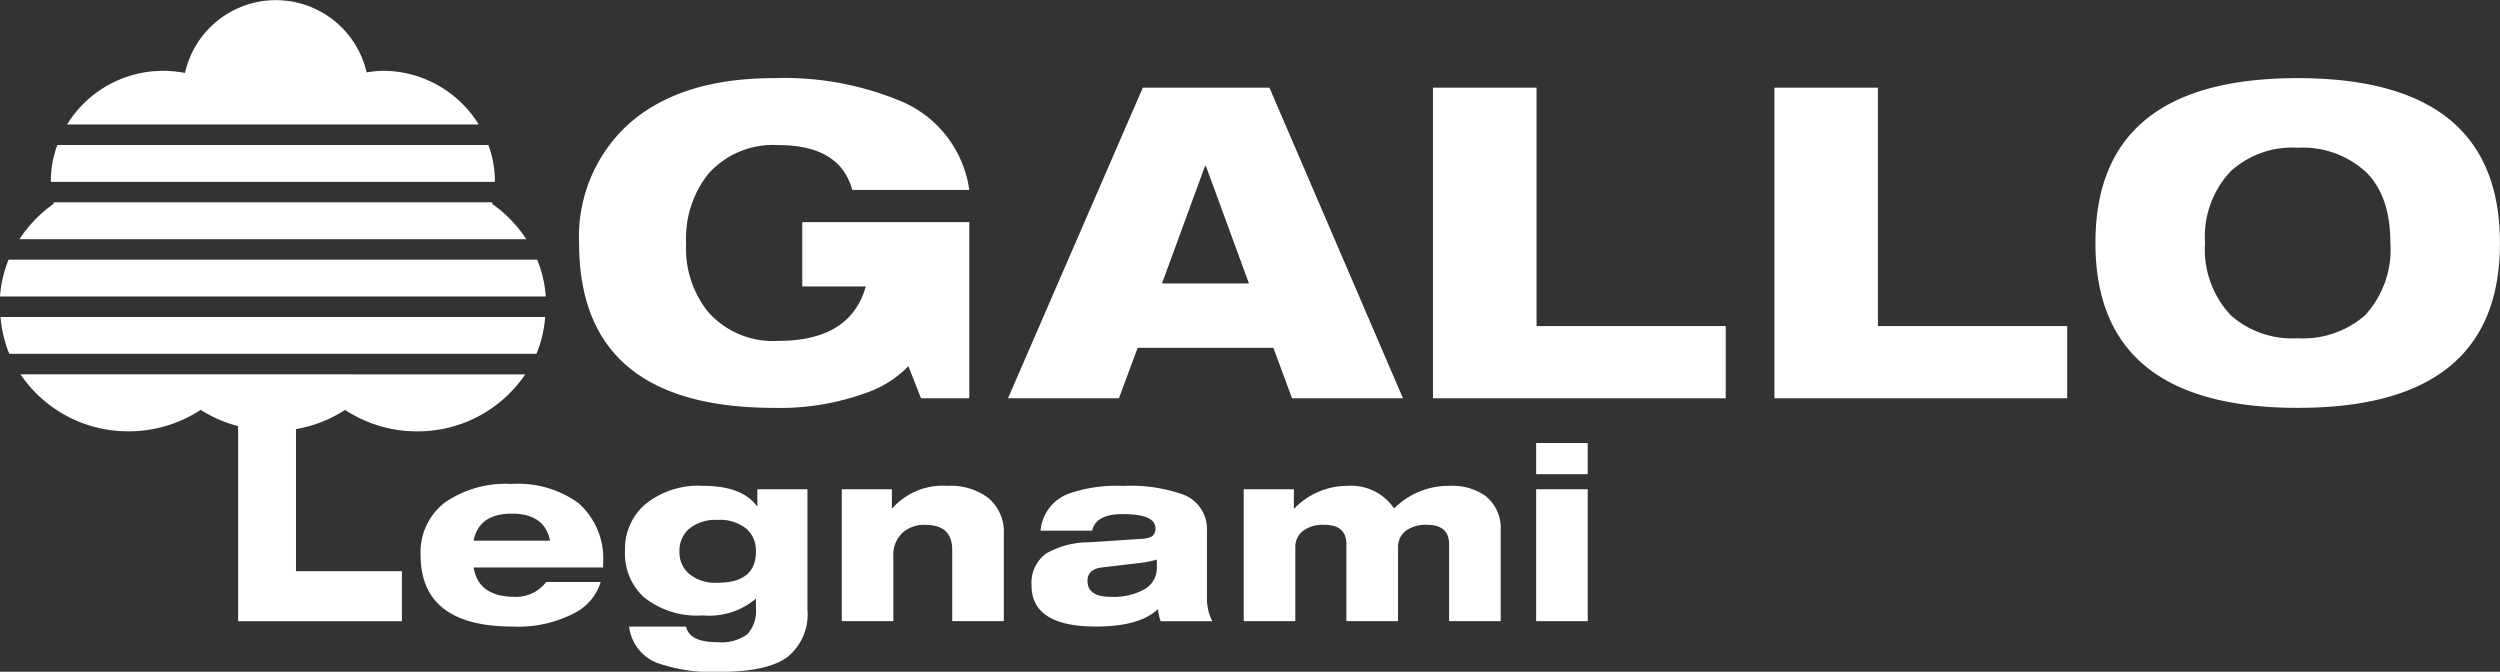
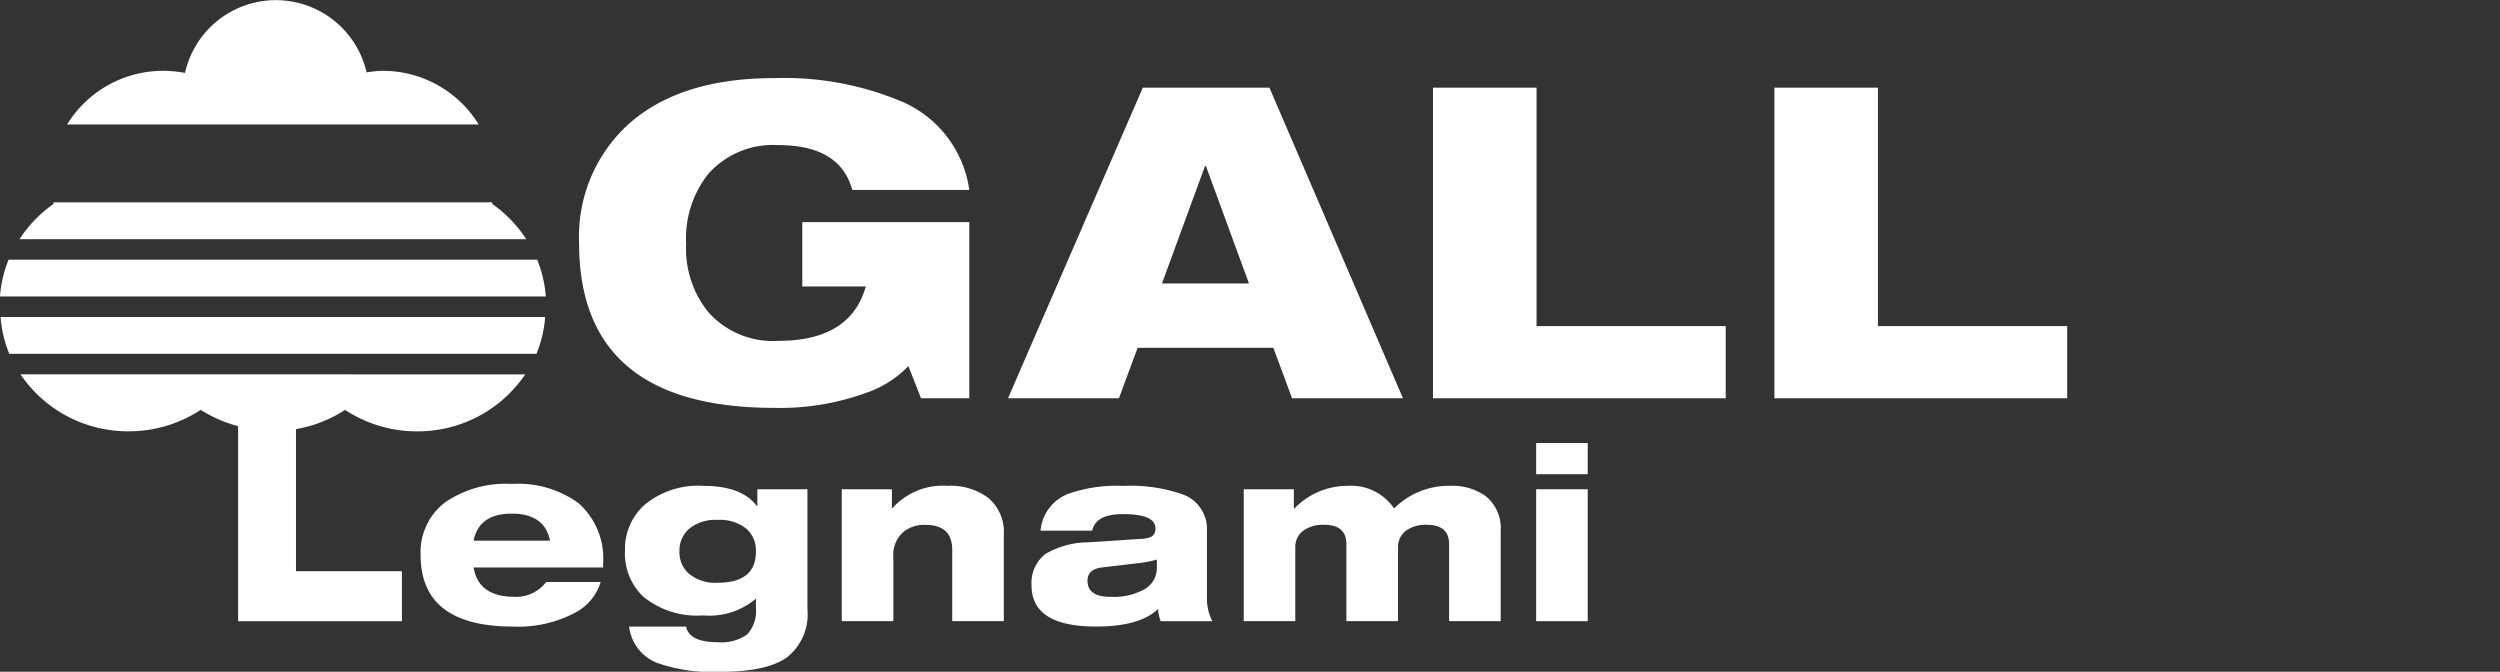
<svg xmlns="http://www.w3.org/2000/svg" width="210.613" height="56.593" viewBox="0 0 210.613 56.593">
  <rect x="0" y="0" width="210.613" height="56.593" fill="#333333" stroke="none" />
  <defs>
    <clipPath id="clip-path">
      <rect id="Rettangolo_750" data-name="Rettangolo 750" width="210.613" height="56.593" fill="#fff" />
    </clipPath>
  </defs>
  <g id="Raggruppa_1152" data-name="Raggruppa 1152" transform="translate(0 0)">
    <g id="Raggruppa_1151" data-name="Raggruppa 1151" transform="translate(0 0)" clip-path="url(#clip-path)">
      <path id="Tracciato_6553" data-name="Tracciato 6553" d="M38.349,20.19V14.767h14.07V29.608H48.352L47.289,26.9a8.963,8.963,0,0,1-3.519,2.236A21.179,21.179,0,0,1,36,30.416q-16.46,0-16.453-13.89a12.814,12.814,0,0,1,3.956-9.82q4.361-4.069,12.461-4.068A25.519,25.519,0,0,1,46.482,4.507a9.538,9.538,0,0,1,5.937,7.549H42.562q-1.029-3.777-6.229-3.776a7.3,7.3,0,0,0-5.9,2.421,8.735,8.735,0,0,0-1.869,5.862,8.536,8.536,0,0,0,1.869,5.79,7.3,7.3,0,0,0,5.9,2.418q6.079,0,7.367-4.582Z" transform="translate(29.239 3.945)" fill="#fff" />
      <path id="Tracciato_6554" data-name="Tracciato 6554" d="M54.327,19.453,50.7,9.558h-.075L47,19.453Zm-20.3,9.673L45.385,2.96H56.052L67.3,29.126H57.958l-1.577-4.25H44.949l-1.577,4.25Z" transform="translate(50.892 4.426)" fill="#fff" />
      <path id="Tracciato_6555" data-name="Tracciato 6555" d="M48.373,29.127V2.96H57.1V23.042H73.037v6.084Z" transform="translate(72.347 4.427)" fill="#fff" />
      <path id="Tracciato_6556" data-name="Tracciato 6556" d="M59.9,29.127V2.96h8.72V23.042H84.564v6.084Z" transform="translate(89.587 4.427)" fill="#fff" />
-       <path id="Tracciato_6557" data-name="Tracciato 6557" d="M79.971,16.526a8.078,8.078,0,0,0,2.164,6.084,7.787,7.787,0,0,0,5.64,1.942,7.928,7.928,0,0,0,5.682-1.942,8.161,8.161,0,0,0,2.126-6.084q0-3.994-2.089-6.009A7.889,7.889,0,0,0,87.774,8.5a7.69,7.69,0,0,0-5.64,1.982,8.012,8.012,0,0,0-2.164,6.044m-9.234,0q0-13.888,17.037-13.888t17.042,13.888q0,13.892-17.042,13.888T70.737,16.526" transform="translate(105.794 3.945)" fill="#fff" />
      <path id="Tracciato_6558" data-name="Tracciato 6558" d="M18.666,21.115H25.1q-.453-2.276-3.219-2.276t-3.219,2.276M24.775,24.6h4.592a4.35,4.35,0,0,1-2.111,2.563,10.211,10.211,0,0,1-5.268,1.19q-7.79,0-7.789-6.029a5.251,5.251,0,0,1,2.111-4.47,9.057,9.057,0,0,1,5.555-1.517,8.672,8.672,0,0,1,5.638,1.62,6.211,6.211,0,0,1,2.069,5.084v.332H18.666q.393,2.478,3.486,2.476A3.167,3.167,0,0,0,24.775,24.6" transform="translate(21.236 24.432)" fill="#fff" />
      <path id="Tracciato_6559" data-name="Tracciato 6559" d="M25.689,21.917a2.384,2.384,0,0,0,.779,1.867,3.455,3.455,0,0,0,2.421.781c2.159,0,3.239-.873,3.239-2.608a2.455,2.455,0,0,0-.781-1.927,3.545,3.545,0,0,0-2.458-.759,3.454,3.454,0,0,0-2.421.779,2.4,2.4,0,0,0-.779,1.867m6.561-3.811V16.691h4.22V26.8a4.633,4.633,0,0,1-1.709,4.038q-1.711,1.235-5.687,1.23a13.853,13.853,0,0,1-5.291-.759,3.757,3.757,0,0,1-2.336-3.052h4.8c.175.871,1.058,1.313,2.643,1.313a3.708,3.708,0,0,0,2.521-.669,2.917,2.917,0,0,0,.719-2.221V25.9a6.048,6.048,0,0,1-4.45,1.415,7.151,7.151,0,0,1-5.064-1.6A5.02,5.02,0,0,1,21.1,21.857a4.98,4.98,0,0,1,1.622-3.833A7.057,7.057,0,0,1,27.678,16.4q3.26,0,4.53,1.7Z" transform="translate(31.553 24.53)" fill="#fff" />
      <path id="Tracciato_6560" data-name="Tracciato 6560" d="M28.416,27.8V16.689h4.223v1.6h.04A5.69,5.69,0,0,1,37.353,16.4a5.261,5.261,0,0,1,3.384,1,3.717,3.717,0,0,1,1.33,3.075V27.8H37.722v-6c0-1.41-.749-2.111-2.254-2.111a2.728,2.728,0,0,0-1.927.654,2.558,2.558,0,0,0-.781,2.009V27.8Z" transform="translate(42.499 24.53)" fill="#fff" />
      <path id="Tracciato_6561" data-name="Tracciato 6561" d="M45.379,23.292v-.679a9.412,9.412,0,0,1-1.66.309l-2.935.349c-.831.095-1.248.472-1.248,1.126q0,1.355,1.947,1.353a5.325,5.325,0,0,0,2.88-.654,2.043,2.043,0,0,0,1.016-1.8m-5.453-3.117H35.579a3.655,3.655,0,0,1,2.361-3.117,12.277,12.277,0,0,1,4.589-.656,13.288,13.288,0,0,1,5.044.719A3.1,3.1,0,0,1,49.6,20.175v5.618a4.143,4.143,0,0,0,.452,2.009H45.706a3.257,3.257,0,0,1-.225-1.026q-1.557,1.479-5.228,1.477-5.432,0-5.43-3.464a3.056,3.056,0,0,1,1.23-2.69,7.329,7.329,0,0,1,3.566-.943l4.325-.284a2.711,2.711,0,0,0,.923-.162.737.737,0,0,0,.389-.739c0-.791-.916-1.19-2.748-1.19q-2.276,0-2.583,1.4" transform="translate(52.081 24.53)" fill="#fff" />
      <path id="Tracciato_6562" data-name="Tracciato 6562" d="M41.985,27.8V16.689h4.223v1.62h.042A6.206,6.206,0,0,1,50.717,16.4a4.369,4.369,0,0,1,3.936,1.907A6.457,6.457,0,0,1,59.329,16.4a4.859,4.859,0,0,1,3.01.841,3.451,3.451,0,0,1,1.293,2.927V27.8H59.287V21.321q0-1.64-1.867-1.637a2.8,2.8,0,0,0-1.8.519,1.7,1.7,0,0,0-.634,1.385V27.8H50.635V21.321q0-1.64-1.862-1.637a2.793,2.793,0,0,0-1.807.519,1.705,1.705,0,0,0-.636,1.385V27.8Z" transform="translate(62.793 24.53)" fill="#fff" />
      <path id="Tracciato_6563" data-name="Tracciato 6563" d="M51.857,18.849H56.2V29.962H51.857Zm0-3.893H56.2v2.625H51.857Z" transform="translate(77.557 22.368)" fill="#fff" />
-       <path id="Tracciato_6564" data-name="Tracciato 6564" d="M1.716,7.867c0,.045.015.087.015.132H39.11c0-.045.017-.087.017-.132a8.93,8.93,0,0,0-.549-2.972H2.265a8.868,8.868,0,0,0-.549,2.972" transform="translate(2.566 7.32)" fill="#fff" />
      <path id="Tracciato_6565" data-name="Tracciato 6565" d="M36.944,10.486a9.493,9.493,0,0,0-8.113-4.52A9.382,9.382,0,0,0,27.5,6.1,7.844,7.844,0,0,0,12.2,6.147a9.739,9.739,0,0,0-1.822-.18,9.492,9.492,0,0,0-8.111,4.52Z" transform="translate(3.385 0)" fill="#fff" />
      <path id="Tracciato_6566" data-name="Tracciato 6566" d="M3.516,6.831c.007.042,0,.087.015.13A10.781,10.781,0,0,0,.659,9.933h42.69a10.871,10.871,0,0,0-2.875-2.975c.01-.04,0-.085.015-.127Z" transform="translate(0.986 10.216)" fill="#fff" />
      <path id="Tracciato_6567" data-name="Tracciato 6567" d="M.692,12.637a10.93,10.93,0,0,0,9.1,4.8,11.033,11.033,0,0,0,6.082-1.809A10.925,10.925,0,0,0,19.025,17V33.433h13.8V29.22H23.9V17.251a11.046,11.046,0,0,0,4.135-1.617,11.039,11.039,0,0,0,6.082,1.807,10.929,10.929,0,0,0,9.094-4.8Z" transform="translate(1.035 18.899)" fill="#fff" />
      <path id="Tracciato_6568" data-name="Tracciato 6568" d="M45.167,13.8a10.348,10.348,0,0,0,.734-3.1H.019a10.273,10.273,0,0,0,.734,3.1Z" transform="translate(0.028 16.005)" fill="#fff" />
      <path id="Tracciato_6569" data-name="Tracciato 6569" d="M.724,8.766A10.222,10.222,0,0,0,0,11.868H45.979a10.149,10.149,0,0,0-.724-3.1Z" transform="translate(0 13.11)" fill="#fff" />
    </g>
  </g>
</svg>